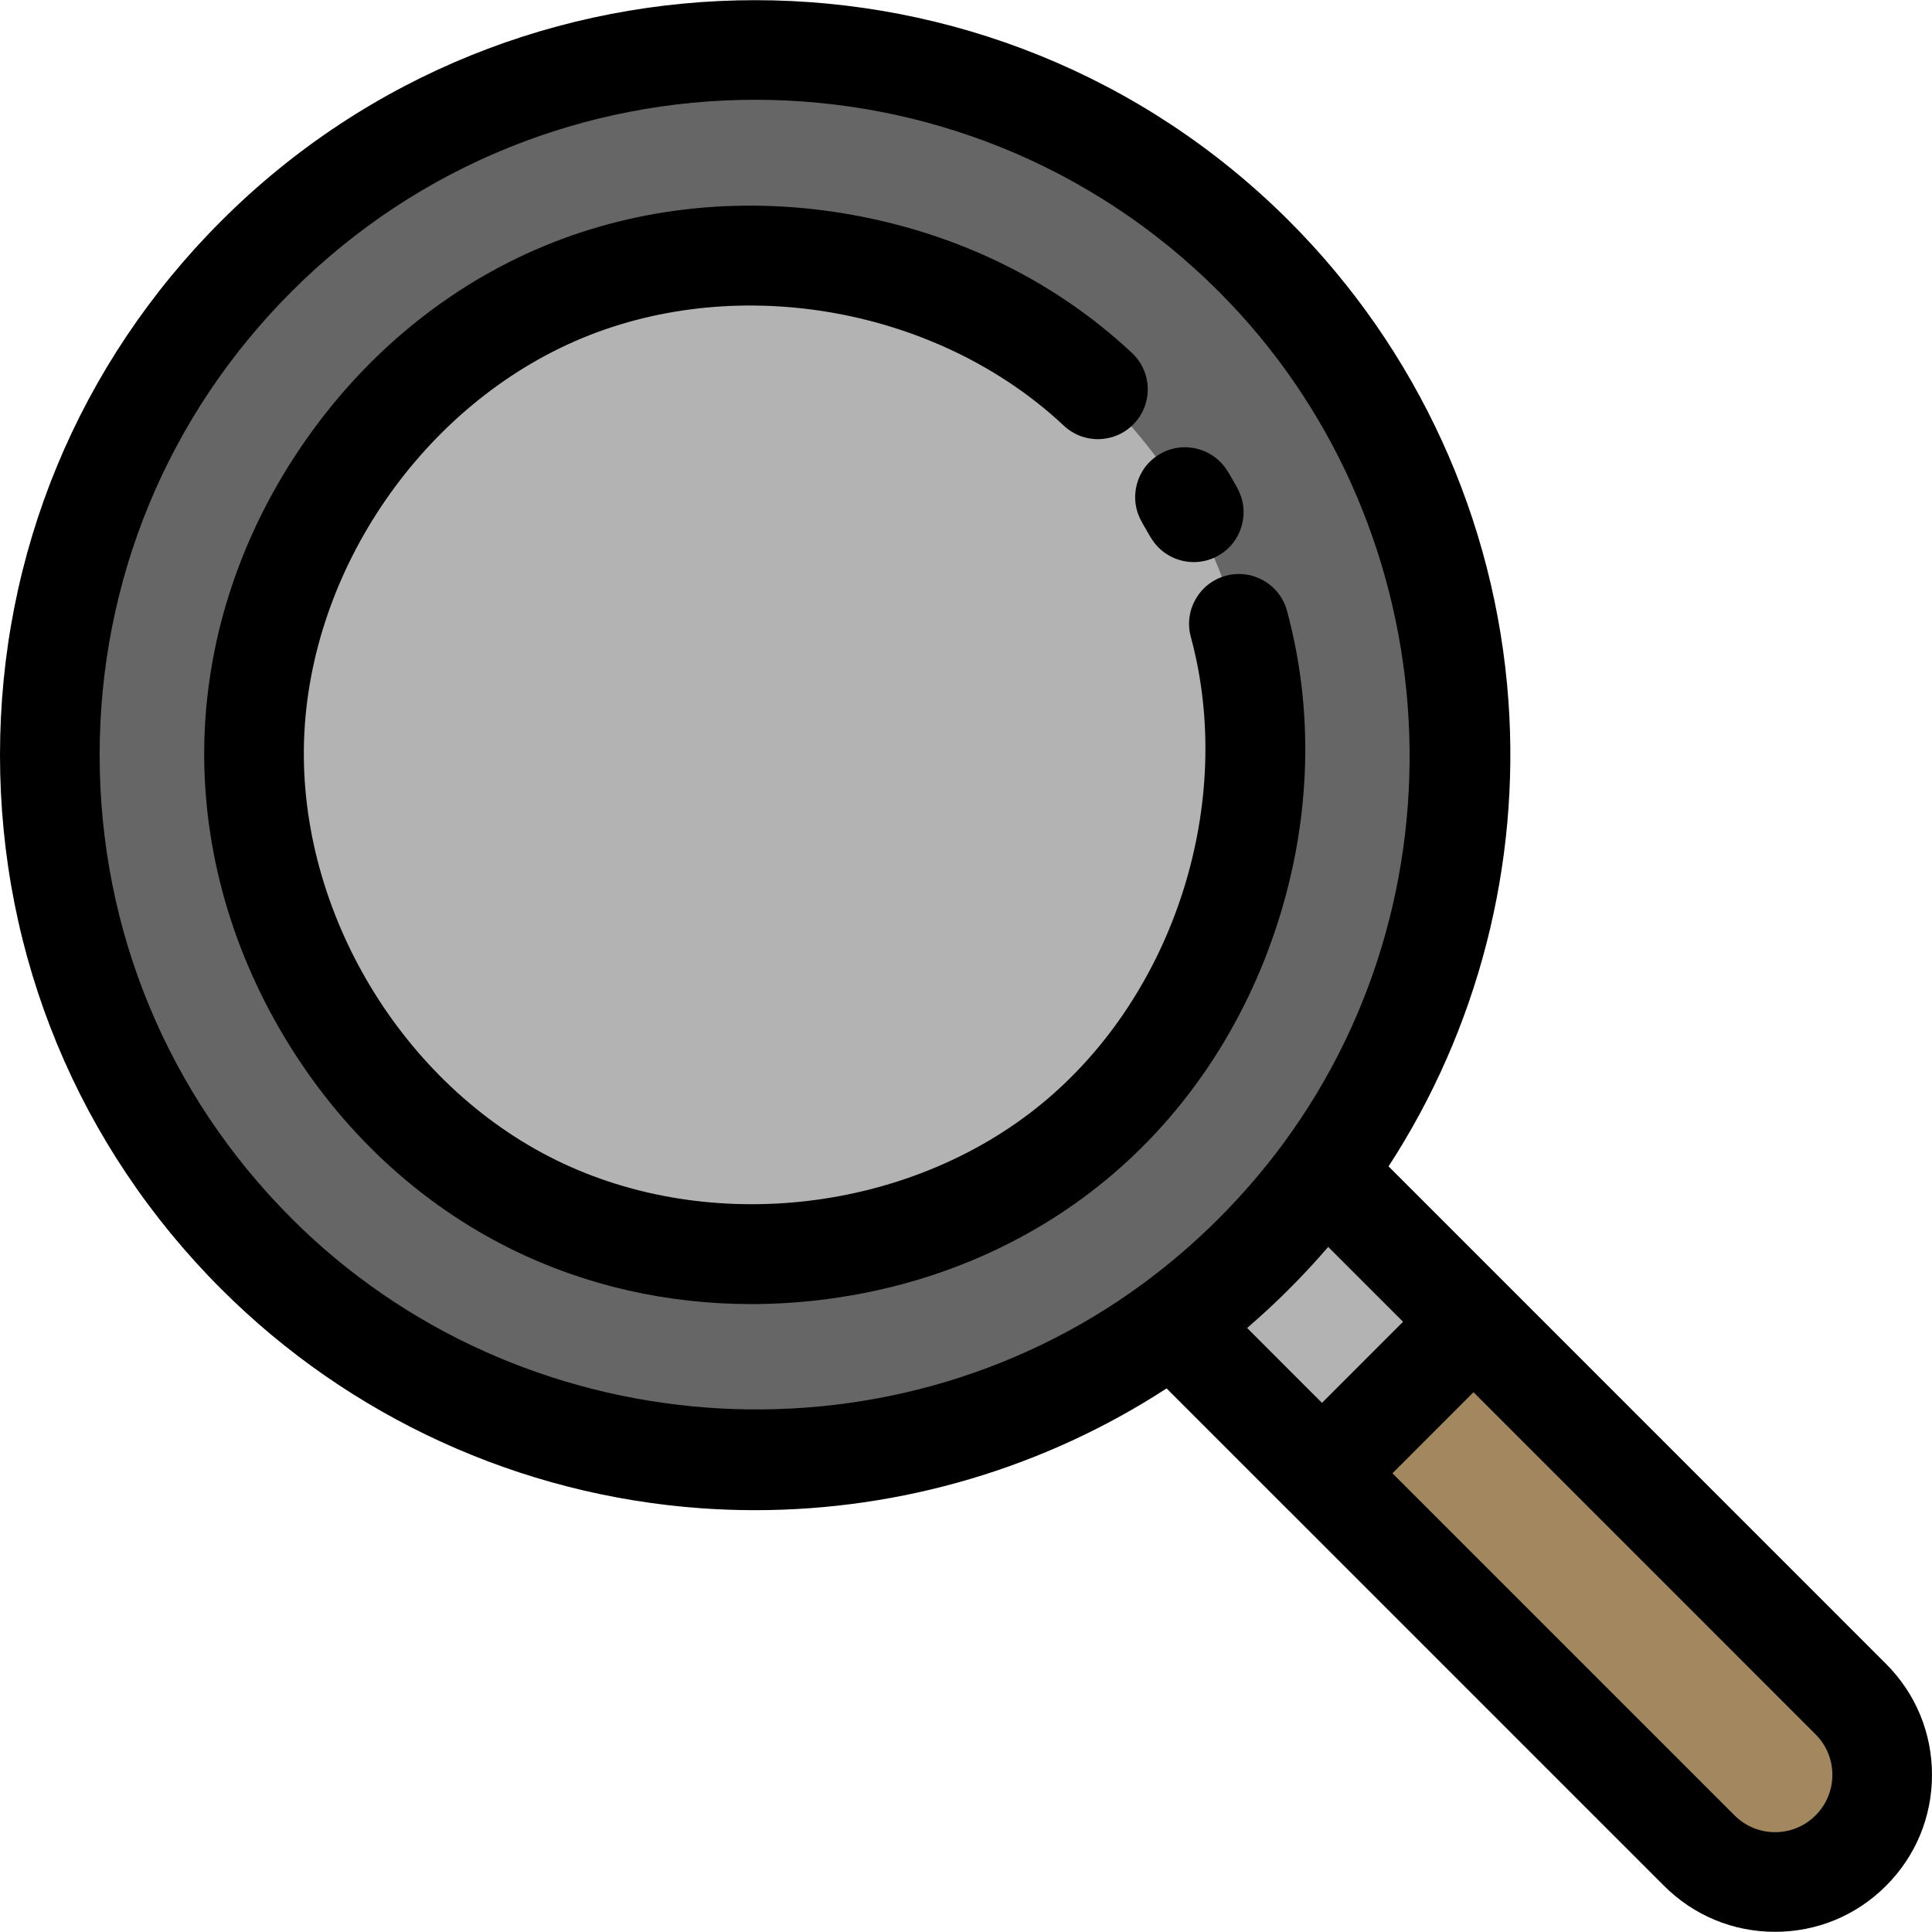
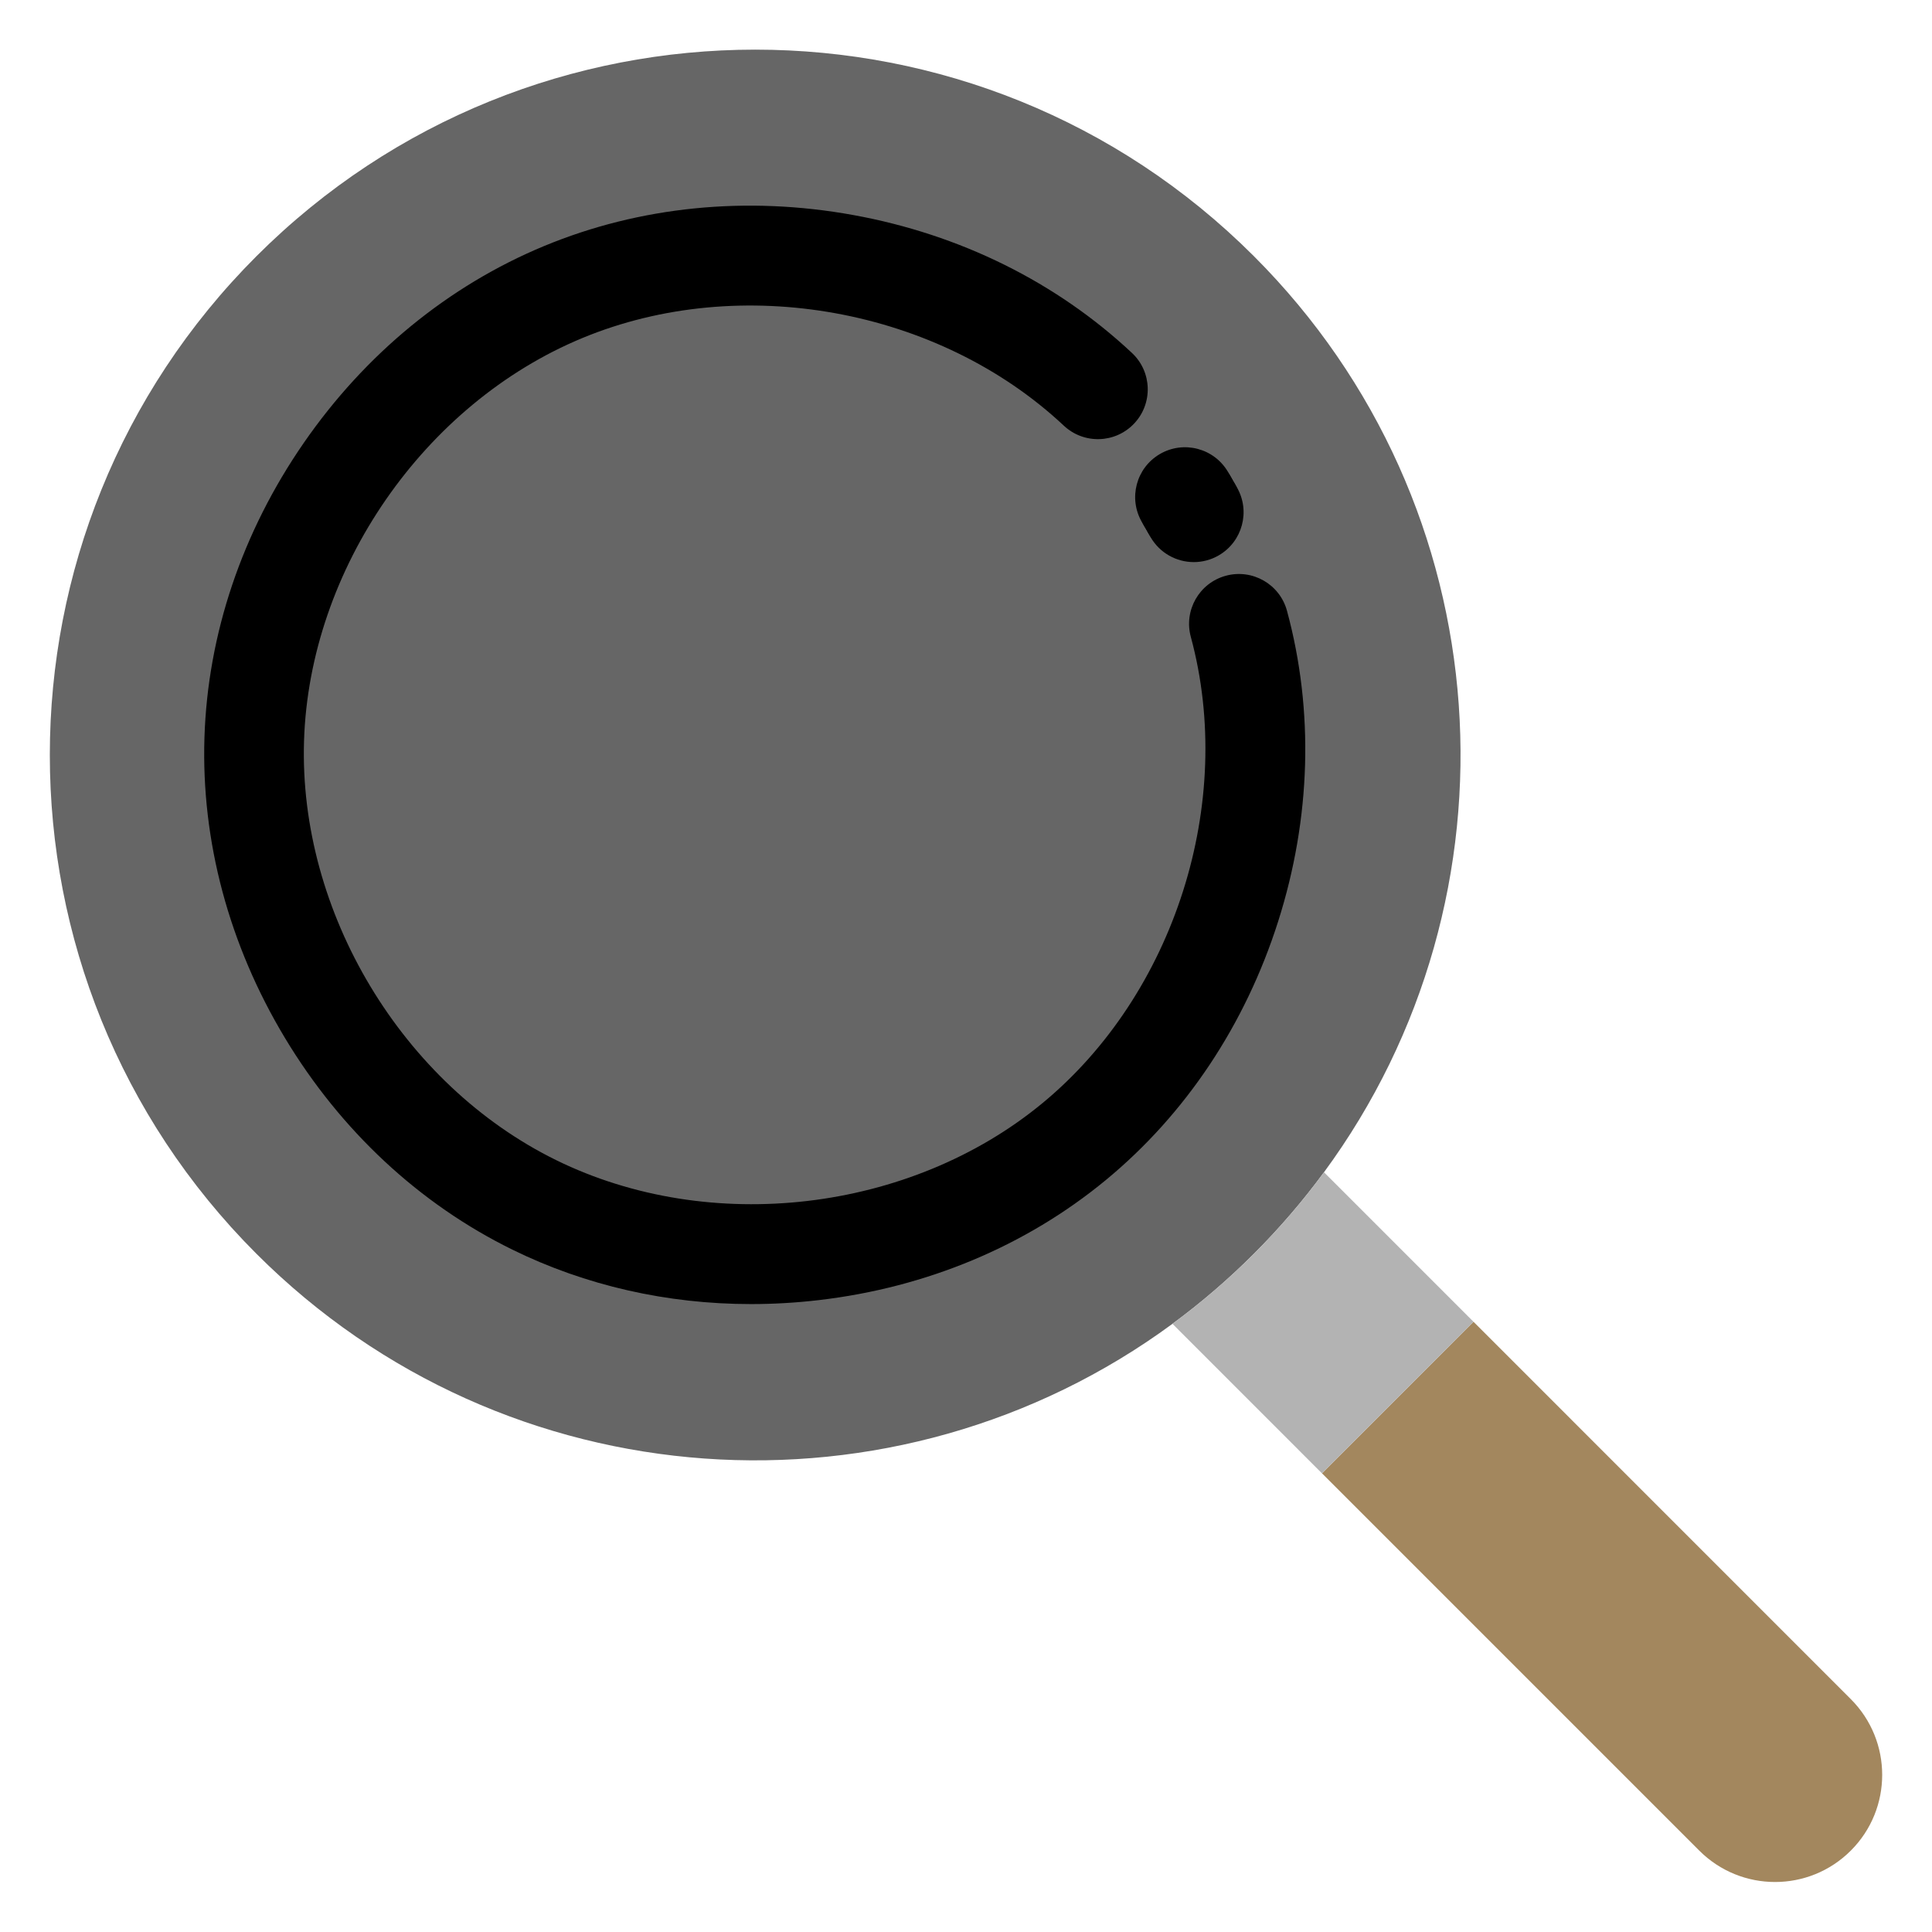
<svg xmlns="http://www.w3.org/2000/svg" version="1.1" id="Layer_1" x="0px" y="0px" viewBox="0 0 511.999 511.999" style="enable-background:new 0 0 511.999 511.999;" xml:space="preserve">
  <path style="fill:#666666;" d="M332.306,67.905c66.174,66.174,72.366,169.607,18.564,242.752  c-5.545,7.552-11.738,14.774-18.564,21.6c-6.826,6.826-14.048,13.018-21.587,18.564c-73.145,53.803-176.591,47.61-242.765-18.564  c-73-73-73-191.352,0-264.352S259.306-5.095,332.306,67.905z" />
-   <path style="fill:#B3B3B3;" d="M293.717,106.494c46.855,46.855,51.239,120.091,13.144,171.882  c-3.927,5.347-8.311,10.461-13.144,15.294c-4.834,4.834-9.947,9.217-15.285,13.144c-51.79,38.095-125.036,33.71-171.891-13.144  c-51.687-51.687-51.687-135.487,0-187.176S242.03,54.805,293.717,106.494z" />
  <path style="fill:#A3875E;" d="M490.479,450.28c5.545,5.545,8.318,12.807,8.318,20.082c0,7.262-2.773,14.537-8.318,20.069  c-11.077,11.091-29.06,11.091-40.151,0l-99.987-99.987l40.151-40.164L490.479,450.28z" />
  <path style="fill:#B3B3B3;" d="M390.492,350.28l-40.151,40.164h-0.013l-39.609-39.622c7.539-5.545,14.761-11.738,21.587-18.564  c6.826-6.826,13.018-14.048,18.564-21.6L390.492,350.28z" />
  <path d="M315.774,147.932c-4.641,0-9.142-2.451-11.554-6.796c-0.256-0.461-0.522-0.933-0.797-1.394  c-3.763-6.245-1.747-14.36,4.5-18.121c6.244-3.767,14.358-1.749,18.121,4.5c0.437,0.726,0.858,1.467,1.262,2.196  c3.541,6.374,1.242,14.412-5.133,17.952C320.142,147.396,317.942,147.932,315.774,147.932z" />
  <path d="M314.745,146.136c-4.548,0-8.975-2.353-11.426-6.569l-0.698-1.201c-3.665-6.303-1.528-14.386,4.776-18.051  c6.308-3.665,14.386-1.525,18.051,4.776l0.698,1.201c3.665,6.303,1.528,14.386-4.776,18.051  C319.281,145.559,316.997,146.136,314.745,146.136z" />
  <path d="M338.717,244.203c8.718-27.382,9.529-55.856,2.346-82.338c-1.908-7.037-9.16-11.196-16.199-9.287  c-7.037,1.908-11.195,9.16-9.287,16.199c11.895,43.859-4.286,94.683-39.348,123.595c-35.059,28.912-88.033,35.115-128.825,15.081  c-40.791-20.03-68.272-65.743-66.83-111.163c1.442-45.42,31.768-89.298,73.746-106.701c41.979-17.402,94.456-7.855,127.611,23.222  c5.32,4.987,13.677,4.715,18.663-0.603c4.987-5.321,4.716-13.676-0.603-18.663c-20.021-18.766-45.548-31.404-73.82-36.549  c-28.273-5.144-56.615-2.309-81.962,8.2c-25.349,10.508-47.383,28.558-63.721,52.198c-16.339,23.639-25.434,50.631-26.306,78.057  c-0.87,27.427,6.496,54.942,21.302,79.571c14.806,24.628,35.651,44.039,60.283,56.136c19.434,9.543,41.025,14.438,63.293,14.436  c5.955,0,11.962-0.35,17.984-1.055c28.542-3.342,54.819-14.335,75.989-31.793C314.202,295.286,330.001,271.585,338.717,244.203z" />
  <path d="M304.326,141.323l0.594,1.03c2.447,4.238,6.884,6.608,11.45,6.608c2.238,0,4.508-0.57,6.584-1.769  c6.316-3.645,8.483-11.719,4.839-18.034l-0.594-1.03c-3.645-6.316-11.722-8.486-18.034-4.839  C302.847,126.933,300.682,135.008,304.326,141.323z" />
-   <path d="M499.815,440.944l-99.975-99.988c-0.004-0.004-0.008-0.009-0.012-0.013l-31.845-31.845  c23.641-36.353,34.887-79.726,31.765-123.374c-3.43-47.956-24.067-93.115-58.107-127.156c-78.03-78.029-204.995-78.029-283.024,0  C20.817,96.368,0,146.624,0,200.081s20.817,103.713,58.616,141.513c34.042,34.04,79.201,54.677,127.163,58.107  c4.783,0.342,9.556,0.511,14.325,0.511c38.743-0.001,76.688-11.219,109.059-32.27l31.826,31.837  c0.048,0.048,0.102,0.088,0.151,0.136l99.851,99.852c7.858,7.857,18.305,12.185,29.416,12.185c11.116,0,21.561-4.329,29.395-12.176  c7.865-7.845,12.196-18.292,12.196-29.415C512,459.249,507.672,448.801,499.815,440.944z M77.29,322.921  c-32.812-32.812-50.883-76.438-50.883-122.84S44.477,110.053,77.29,77.242c67.736-67.734,177.949-67.734,245.68,0  c60.178,60.176,67.6,157.159,17.263,225.591c-0.001,0.001-0.003,0.004-0.004,0.007c-0.001,0.001-0.001,0.001-0.003,0.003  c-5.177,7.05-10.982,13.805-17.256,20.079c-6.264,6.265-13.018,12.073-20.075,17.263C234.458,390.524,137.469,383.102,77.29,322.921  z M341.642,341.593c3.587-3.587,7.041-7.312,10.342-11.149l19.836,19.836l-21.487,21.495l-19.836-19.843  C334.337,348.629,338.059,345.175,341.642,341.593z M481.138,481.1c-2.864,2.866-6.674,4.445-10.729,4.445  c-4.057,0-7.874-1.582-10.745-4.452l-90.652-90.652l21.481-21.488l90.65,90.663c2.87,2.87,4.451,6.686,4.451,10.746  C485.594,474.419,484.016,478.227,481.138,481.1z" />
  <g>
</g>
  <g>
</g>
  <g>
</g>
  <g>
</g>
  <g>
</g>
  <g>
</g>
  <g>
</g>
  <g>
</g>
  <g>
</g>
  <g>
</g>
  <g>
</g>
  <g>
</g>
  <g>
</g>
  <g>
</g>
  <g>
</g>
</svg>